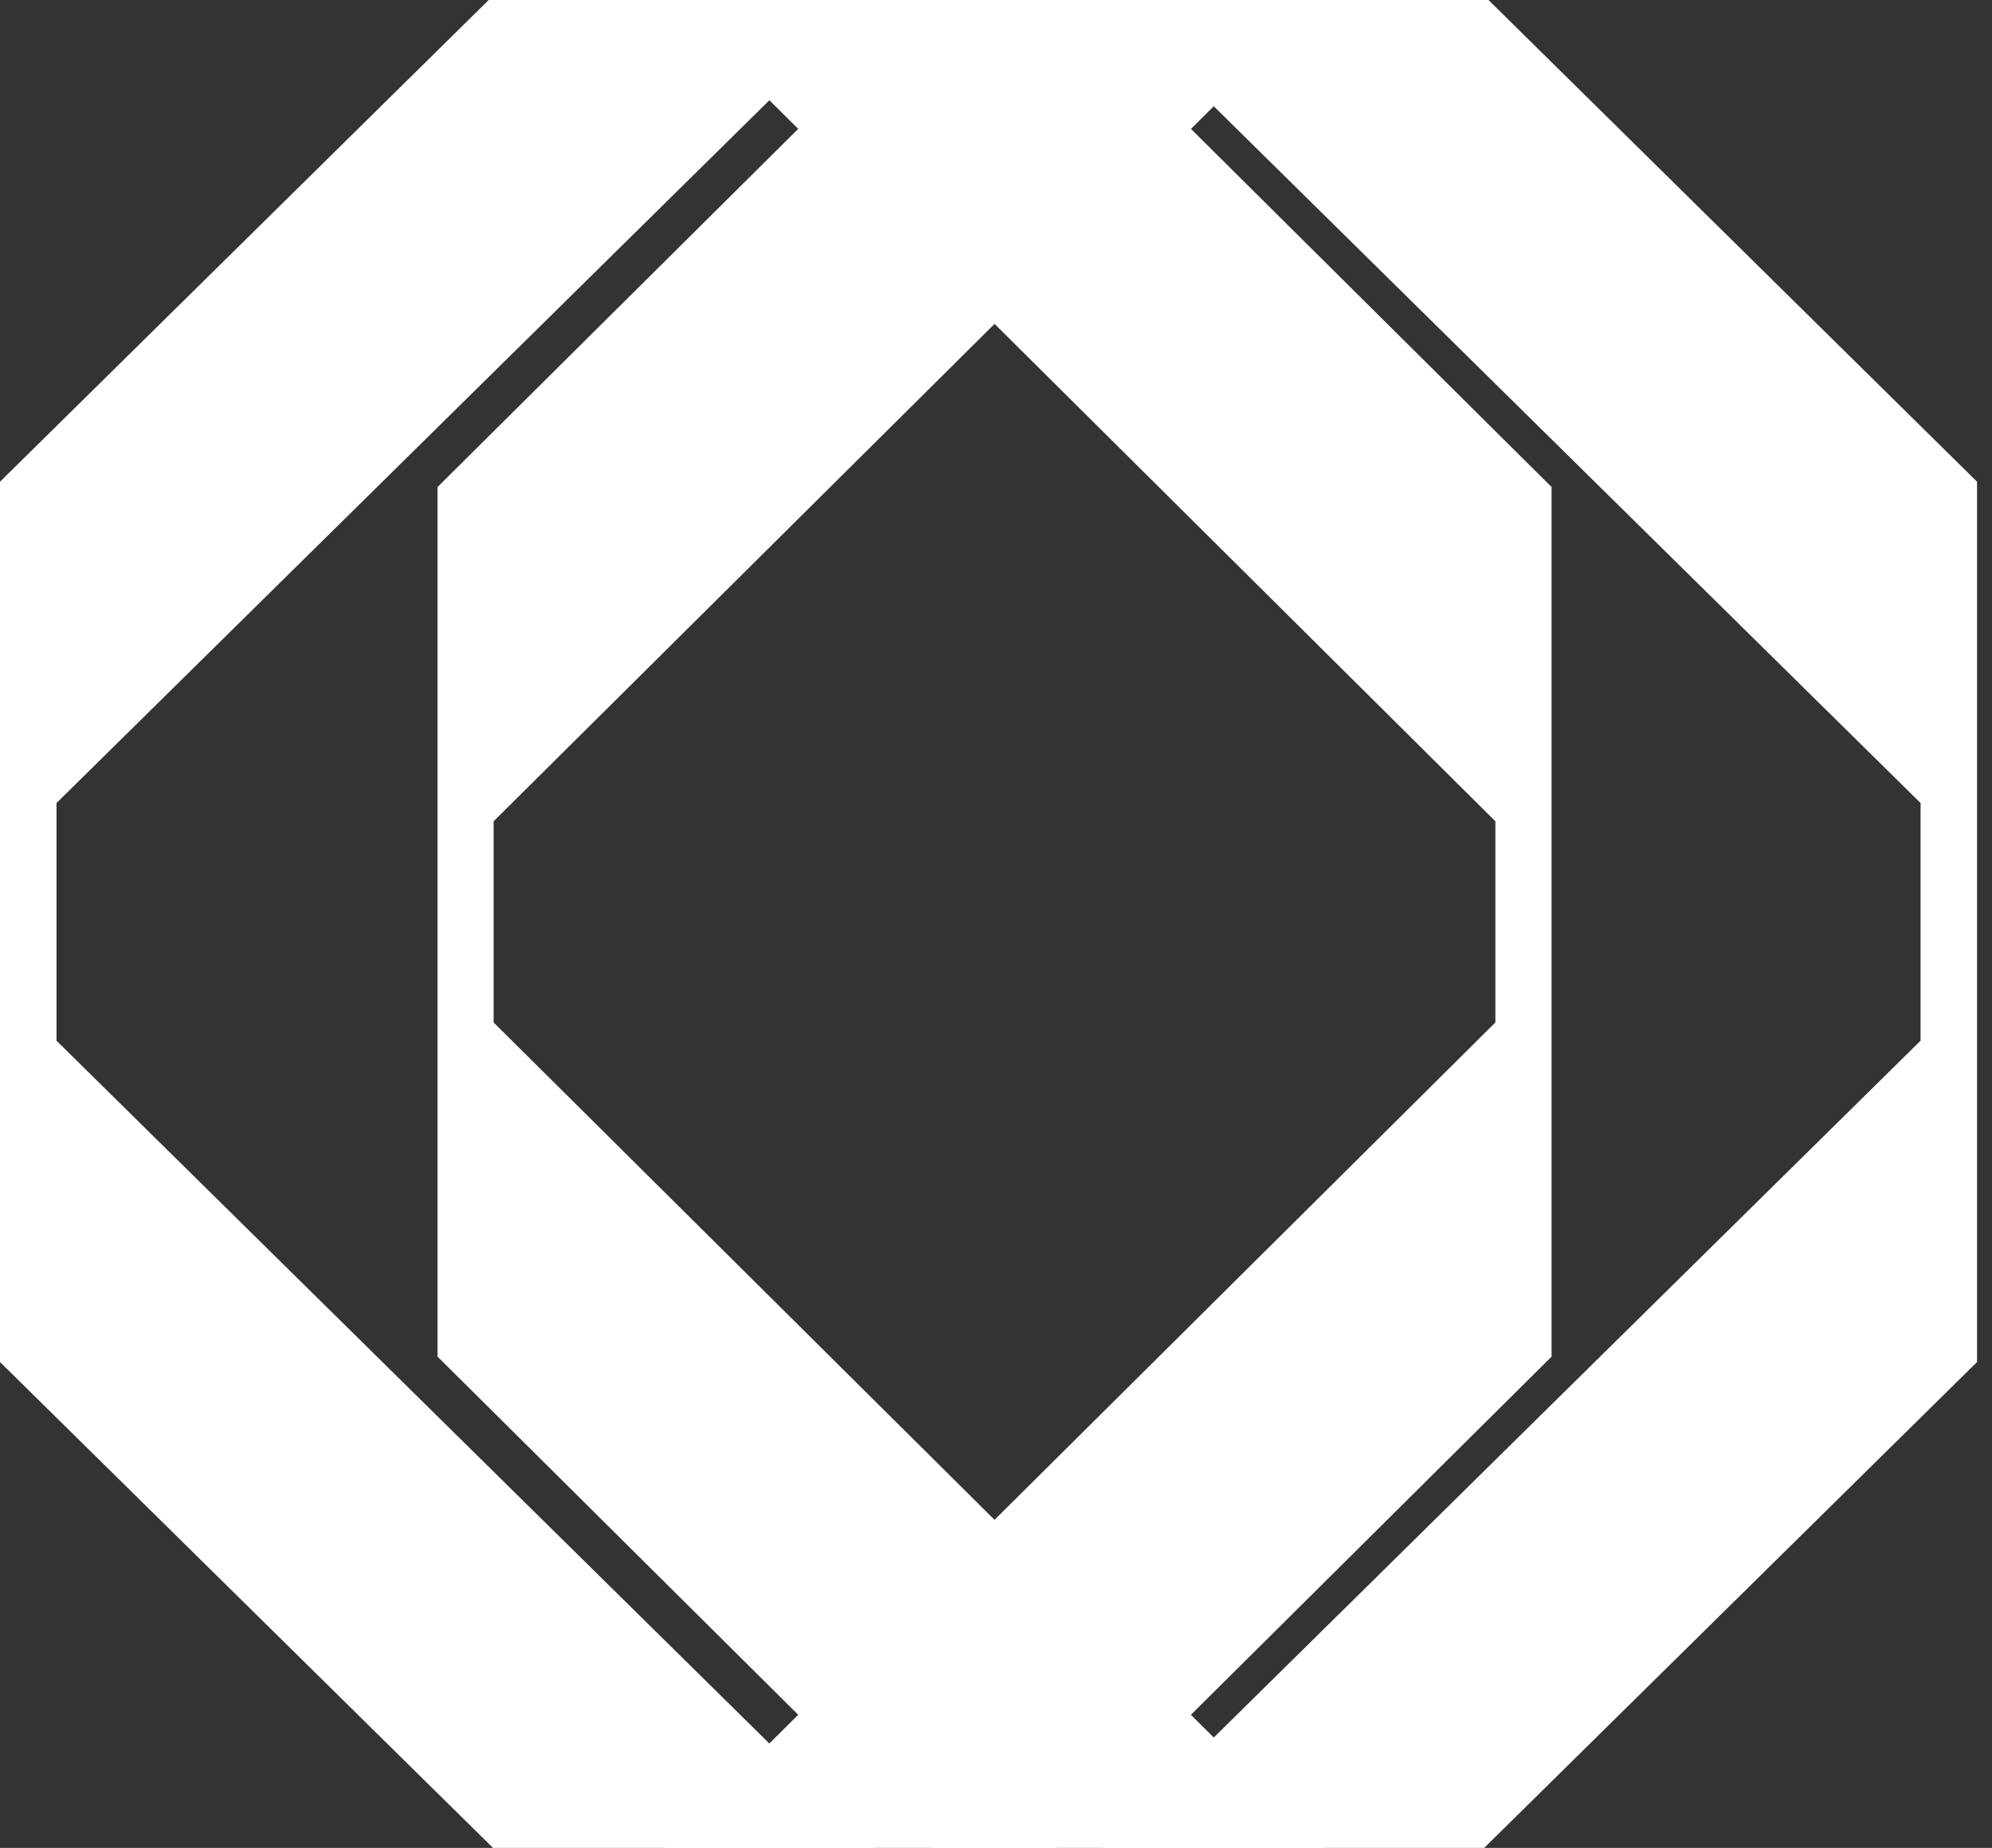
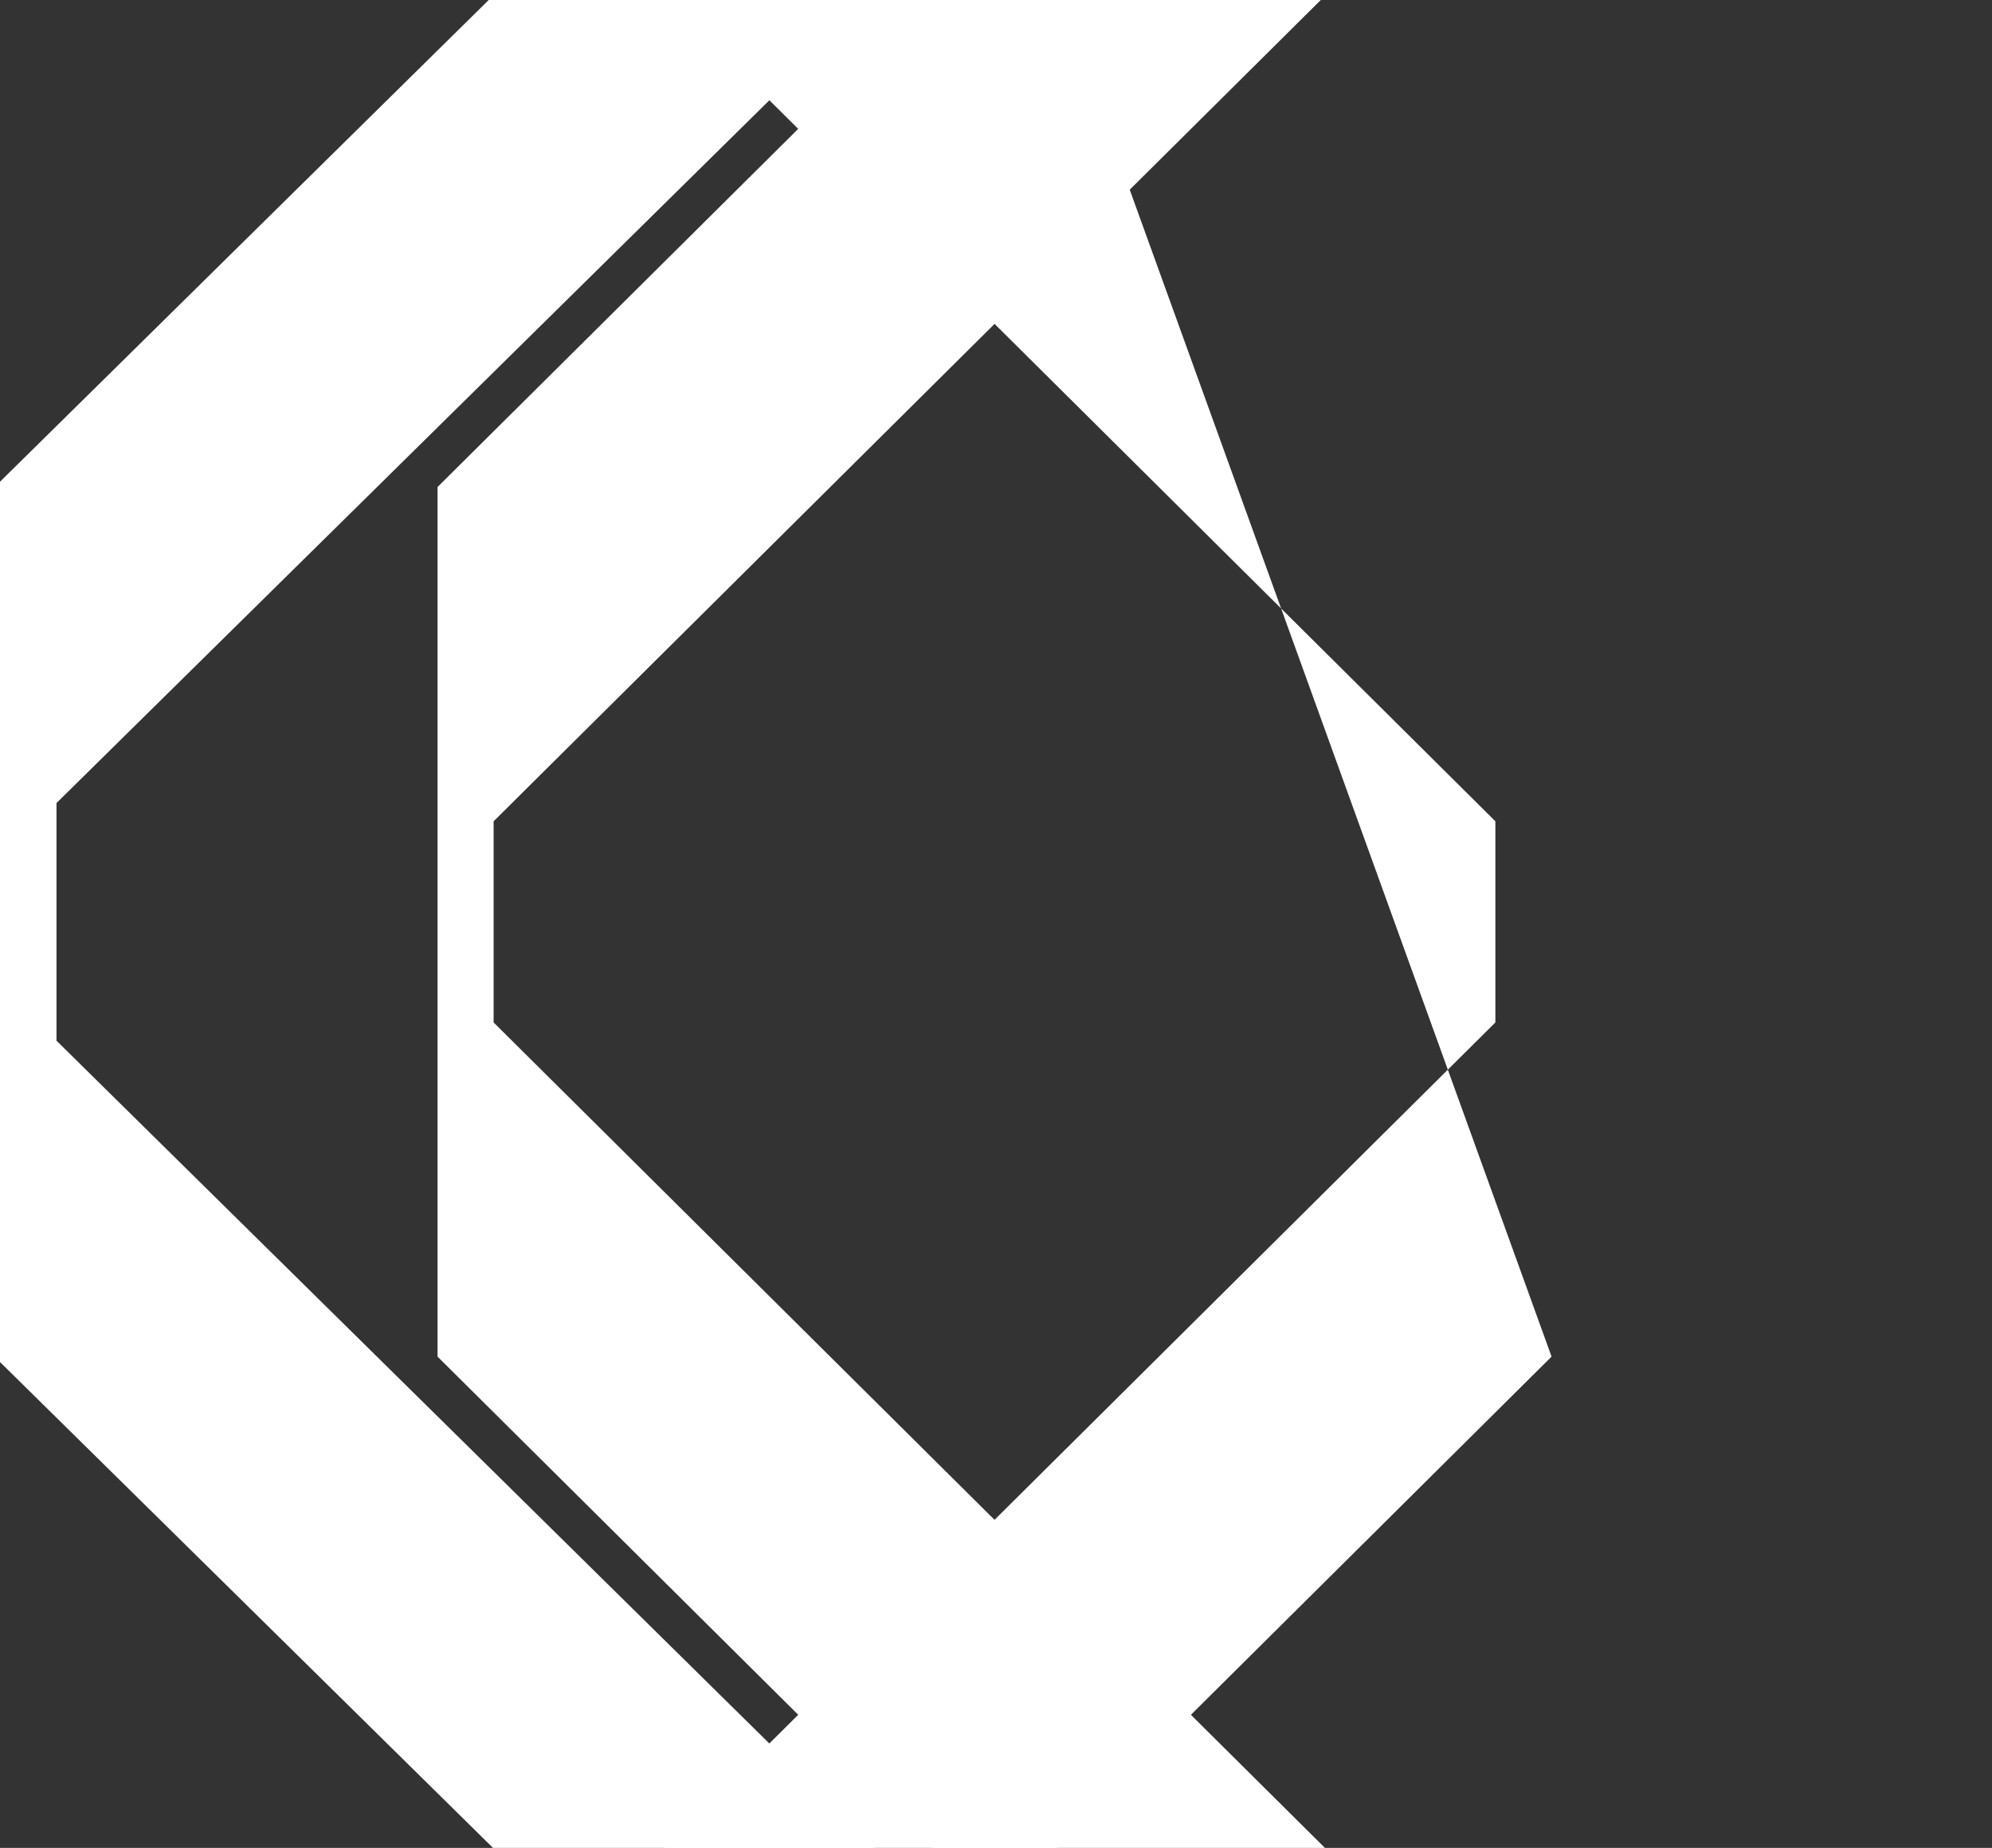
<svg xmlns="http://www.w3.org/2000/svg" width="69" height="64" viewBox="0 0 69 64" fill="none">
  <rect x="0" y="0" width="69" height="64" fill="#333333" stroke="none" />
  <path d="M15.156 16.867V46.986L32.291 64H45.893L17.098 35.412V28.445L45.75 0H32.144L15.156 16.867Z" fill="white" />
  <path d="M0 16.684V47.173L17.076 64H30.316L1.957 36.044V27.813L30.173 0H16.928L0 16.684Z" fill="white" />
-   <path d="M23.007 64H36.61L53.744 46.986V16.867L36.757 0H23.154L51.798 28.445V35.412L23.007 64Z" fill="white" />
-   <path d="M38.166 64H51.411L68.482 47.173V16.684L51.559 0H38.31L66.526 27.813V36.044L38.166 64Z" fill="white" />
+   <path d="M23.007 64H36.61L53.744 46.986L36.757 0H23.154L51.798 28.445V35.412L23.007 64Z" fill="white" />
</svg>